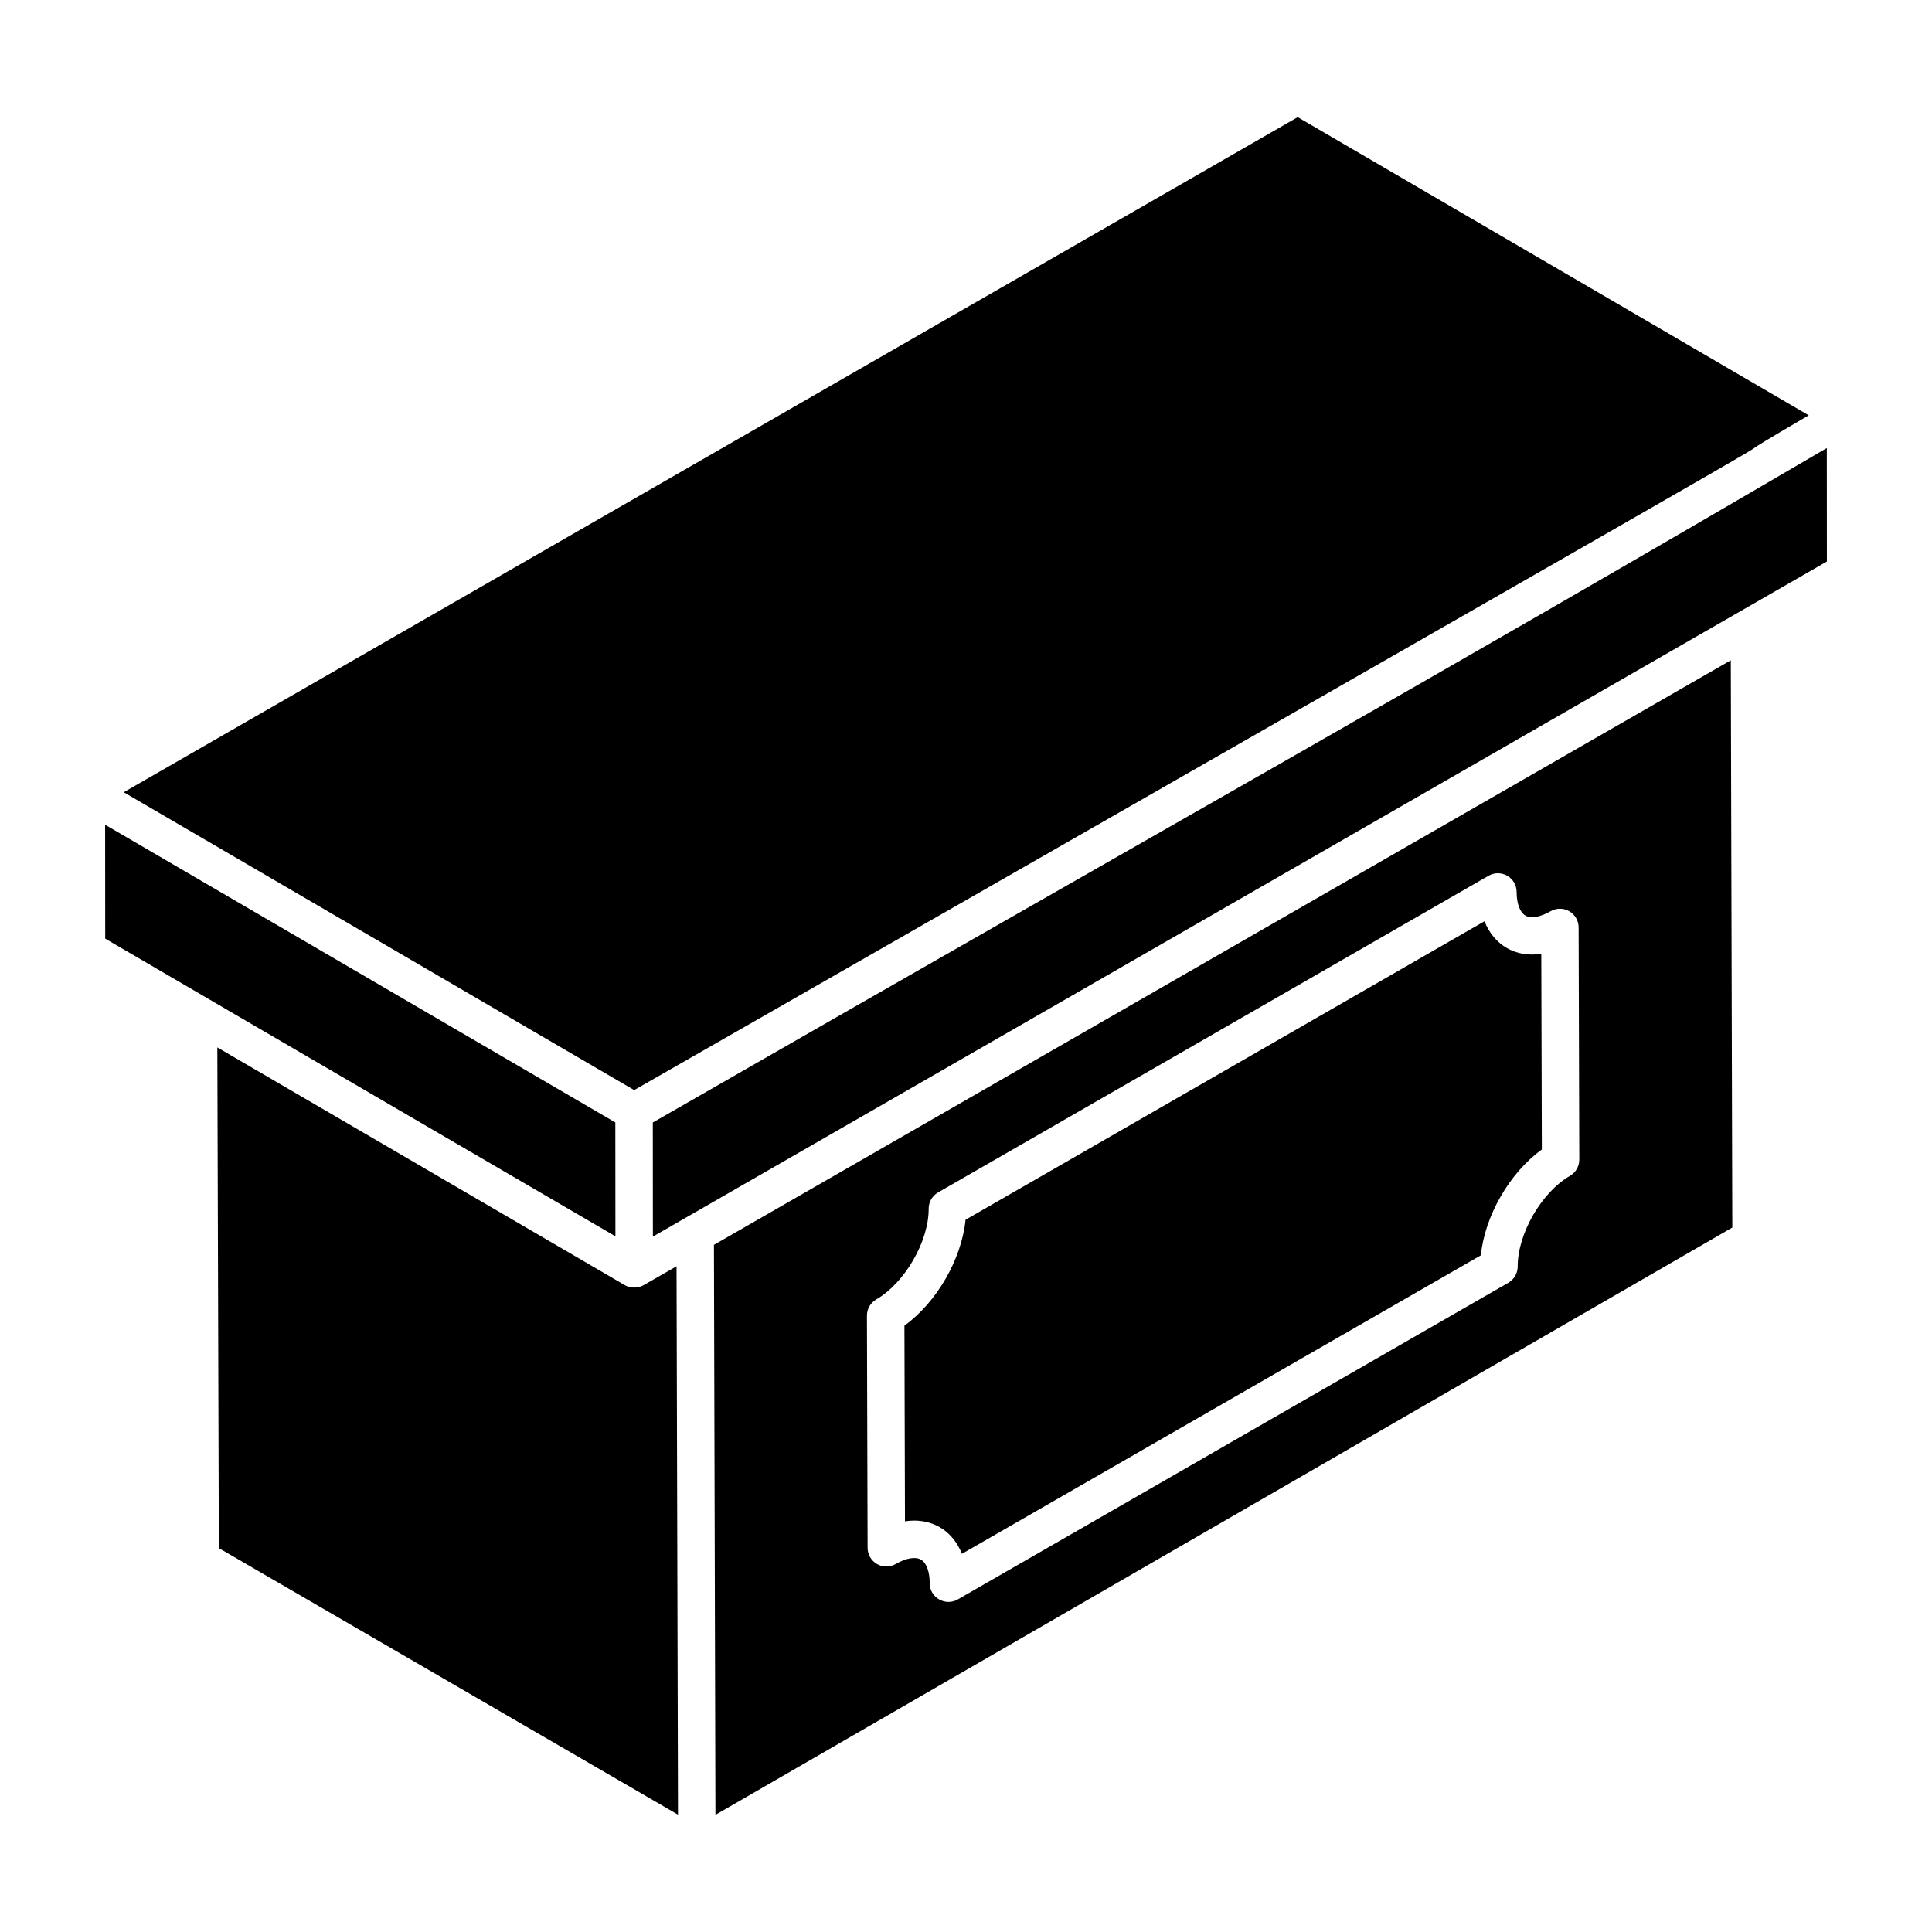
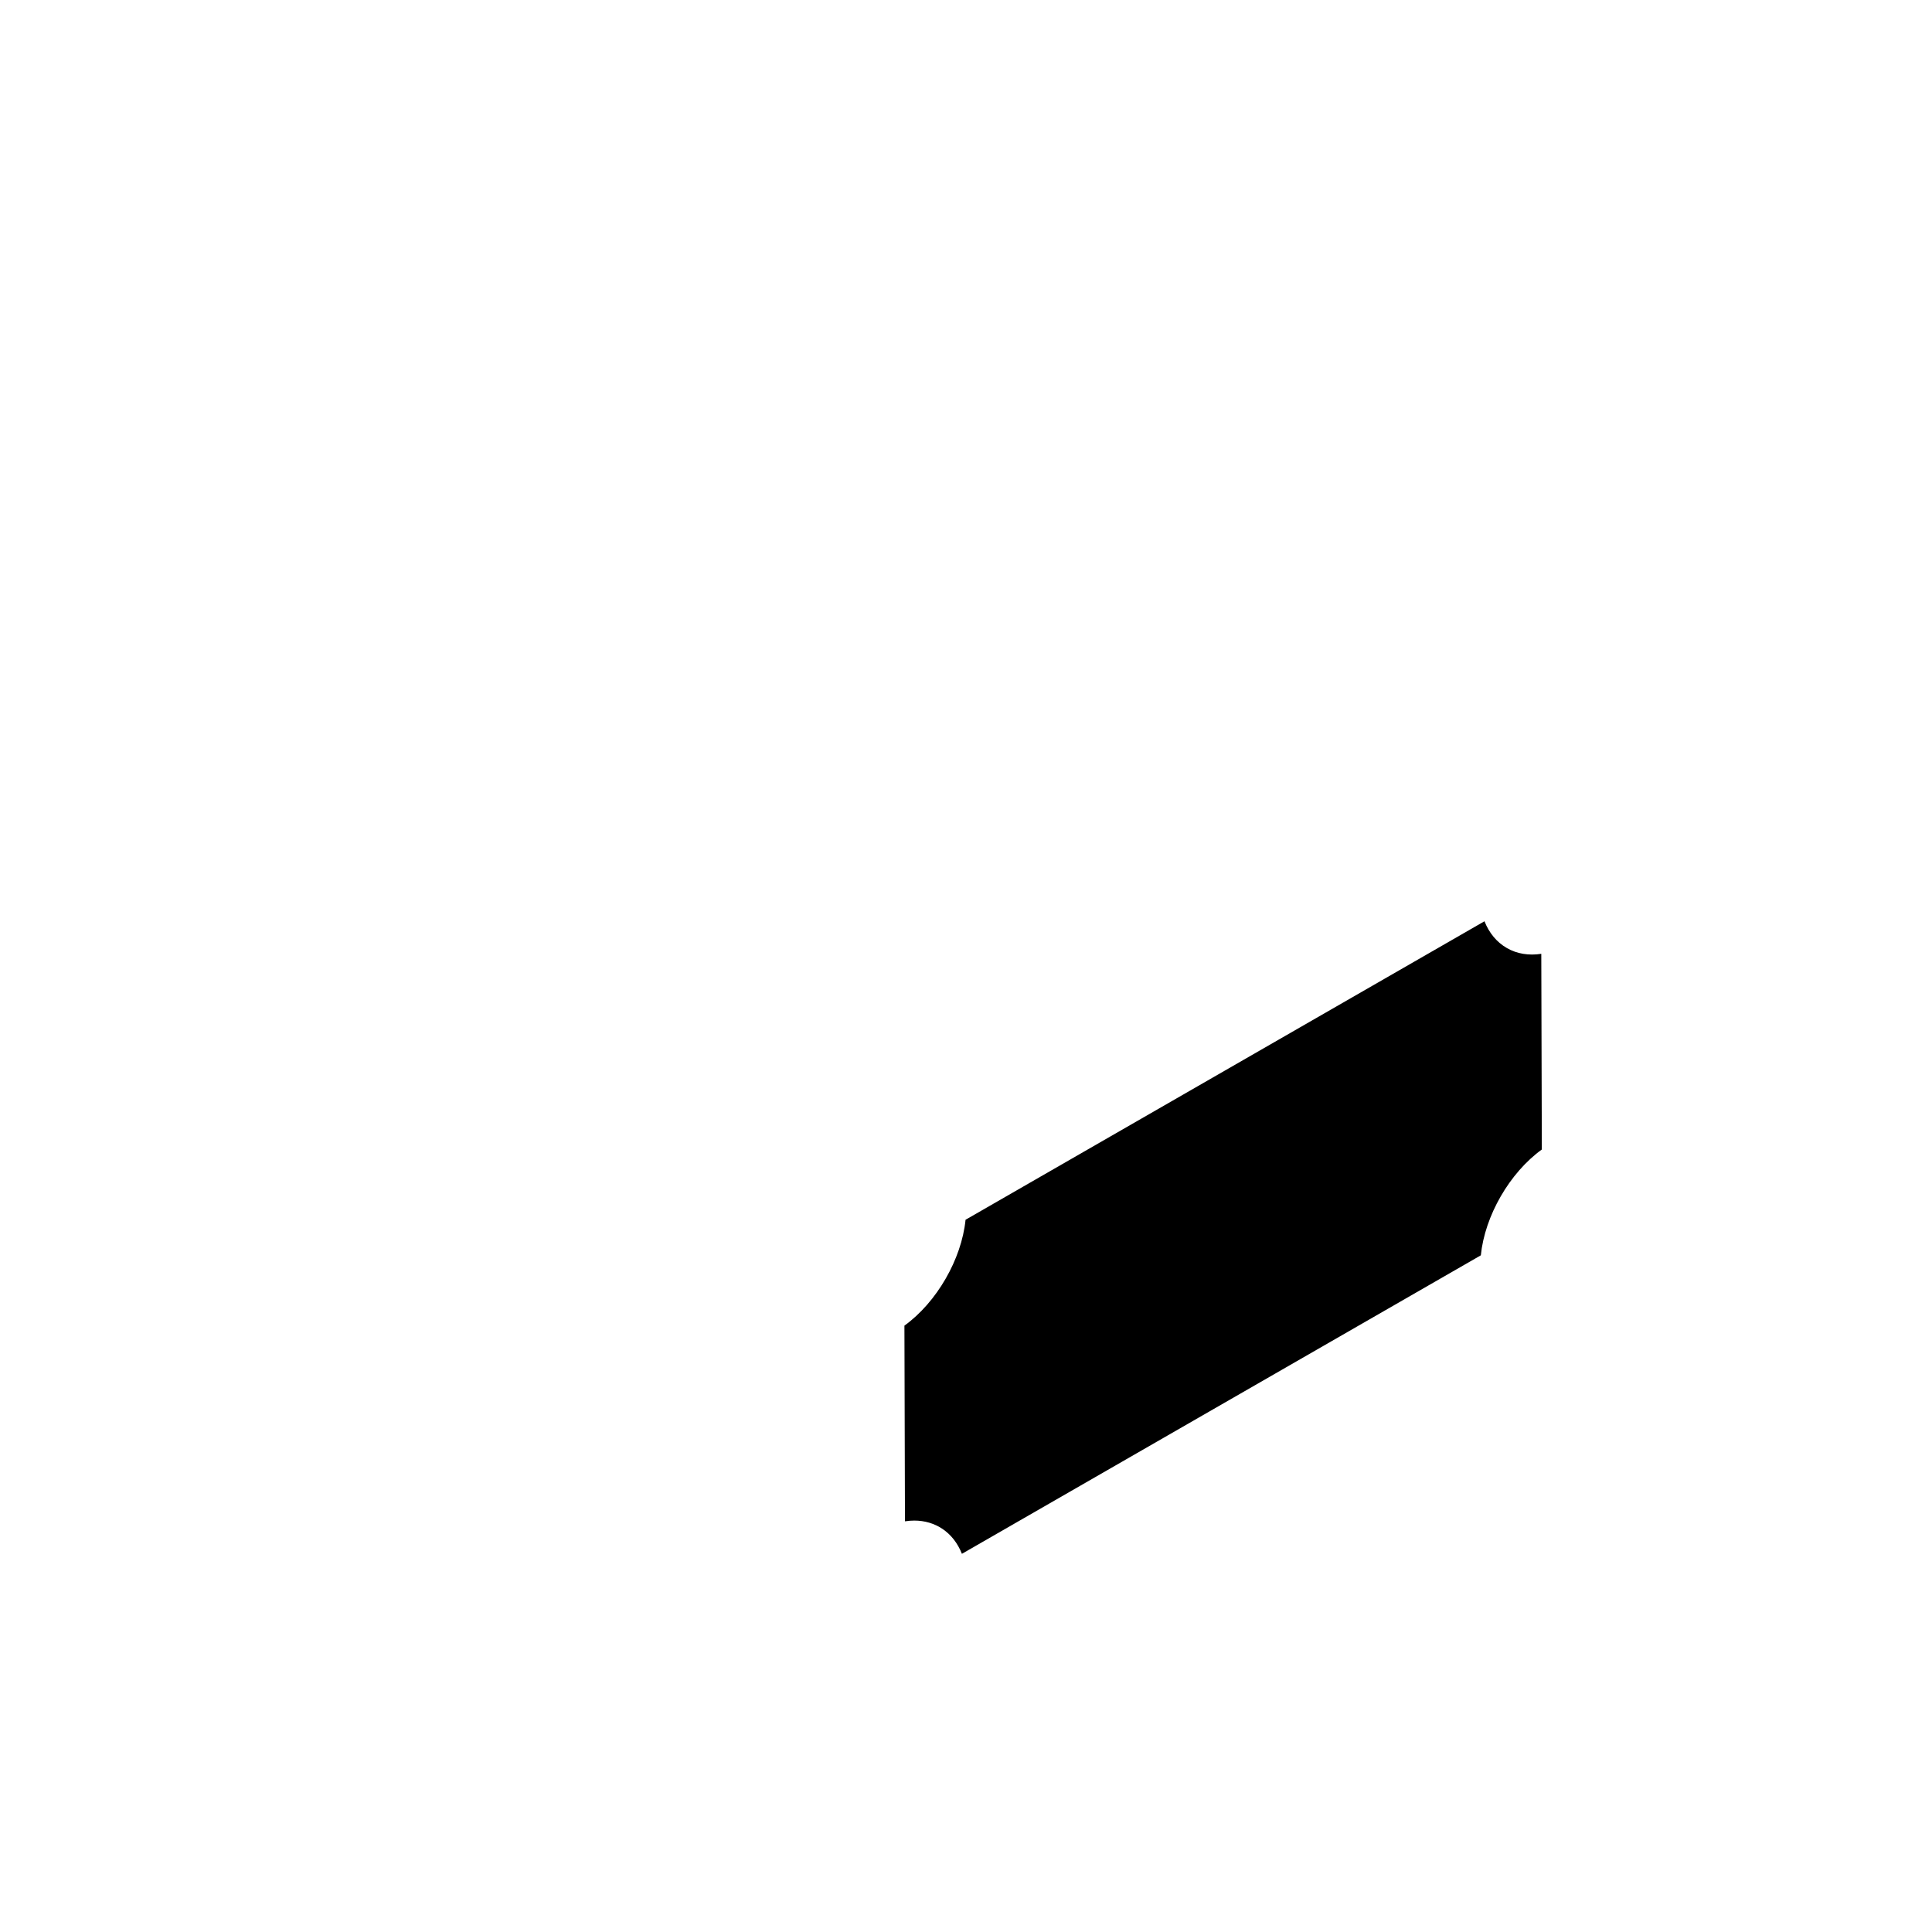
<svg xmlns="http://www.w3.org/2000/svg" fill="#000000" width="800px" height="800px" version="1.1" viewBox="144 144 512 512">
  <g>
-     <path d="m623.32 254.06-135.41-79.008-311.12 178.9 135.27 78.93c395.04-226.04 261.02-149.4 311.27-178.82z" />
-     <path d="m323.29 479.58-8.742 5.008c-1.512 0.883-3.543 0.816-4.969-0.004l-0.012-0.012c-166.62-97.219-84.125-49.082-107.97-62.996l0.398 132.69 121.68 70.641-0.172-65.512z" />
-     <path d="m317 441.48c0 0.977 0.023 31.211 0.023 30.234l311.12-178.91-0.02-30.062c-107.99 63.188-169.08 97.137-311.12 178.73z" />
-     <path d="m307.07 441.46-135.21-78.895 0.023 30.188c10.23 5.969 122.06 71.207 135.21 78.883 0-1.027-0.023-32.066-0.023-30.176z" />
-     <path d="m333.2 473.9 0.23 87.055 0.168 63.996 269.48-155.64-0.398-150.33zm226.85-18.281c-7.531 4.348-13.871 15.344-13.844 24.008 0.004 1.777-0.945 3.426-2.484 4.316l-145.9 83.922c-3.258 1.875-7.426-0.457-7.434-4.285-0.008-3.09-0.875-5.43-2.324-6.262-1.473-0.844-3.977-0.418-6.703 1.164-1.527 0.875-3.418 0.891-4.953 0.004-1.531-0.887-2.481-2.519-2.484-4.285l-0.176-61.539c-0.004-1.777 0.941-3.418 2.481-4.312 7.551-4.359 13.906-15.363 13.883-24.027-0.004-1.781 0.945-3.426 2.484-4.316l145.89-83.926c1.531-0.891 3.418-0.875 4.949 0.004 1.531 0.883 2.481 2.516 2.484 4.281 0.008 3.094 0.883 5.438 2.336 6.277 1.461 0.844 3.953 0.41 6.66-1.152 1.531-0.883 3.426-0.887 4.953-0.004 1.531 0.887 2.481 2.519 2.484 4.285l0.176 61.539c0.004 1.777-0.941 3.418-2.481 4.309z" />
    <path d="m543.32 395.23c-2.672-1.535-4.688-3.984-5.918-7.086l-137.52 79.105c-1.055 10.473-7.644 21.879-16.199 28.062l0.145 51.852c0.832-0.129 1.656-0.195 2.465-0.195 5.512 0 10.328 3.027 12.625 8.809l137.52-79.102c1.051-10.465 7.617-21.863 16.164-28.043l-0.145-51.859c-3.328 0.512-6.469 0.004-9.141-1.543z" />
  </g>
</svg>